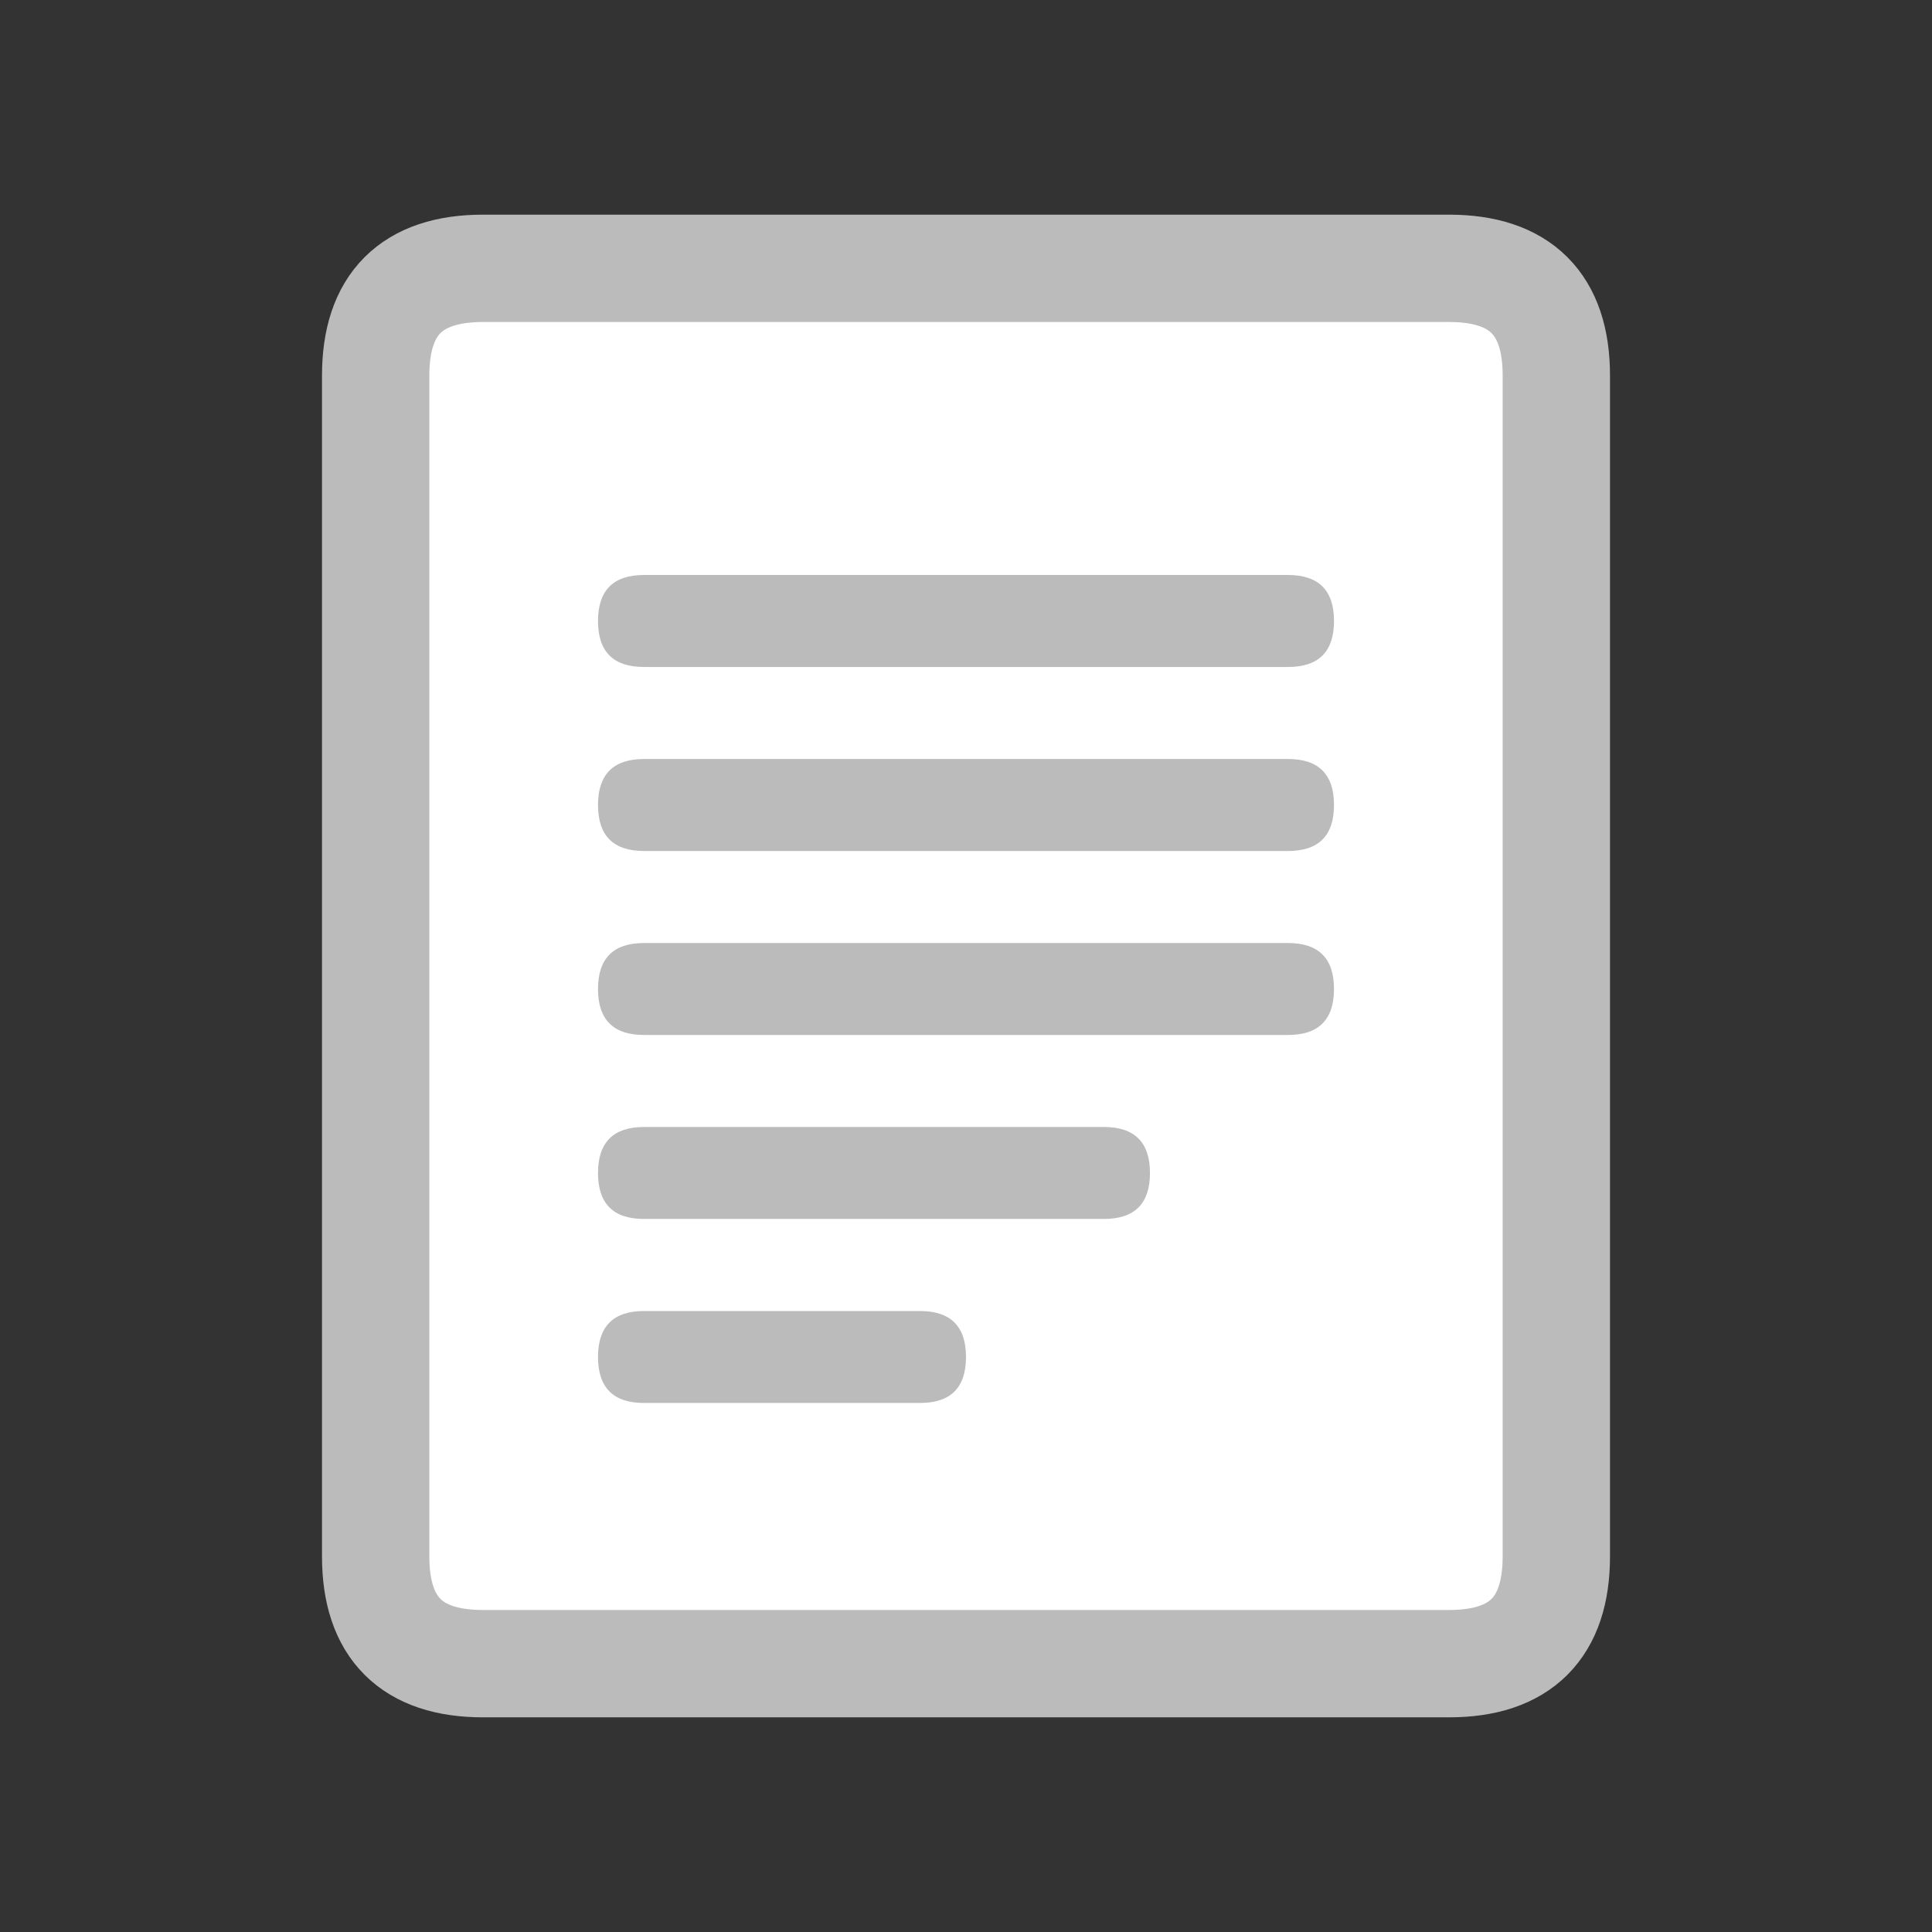
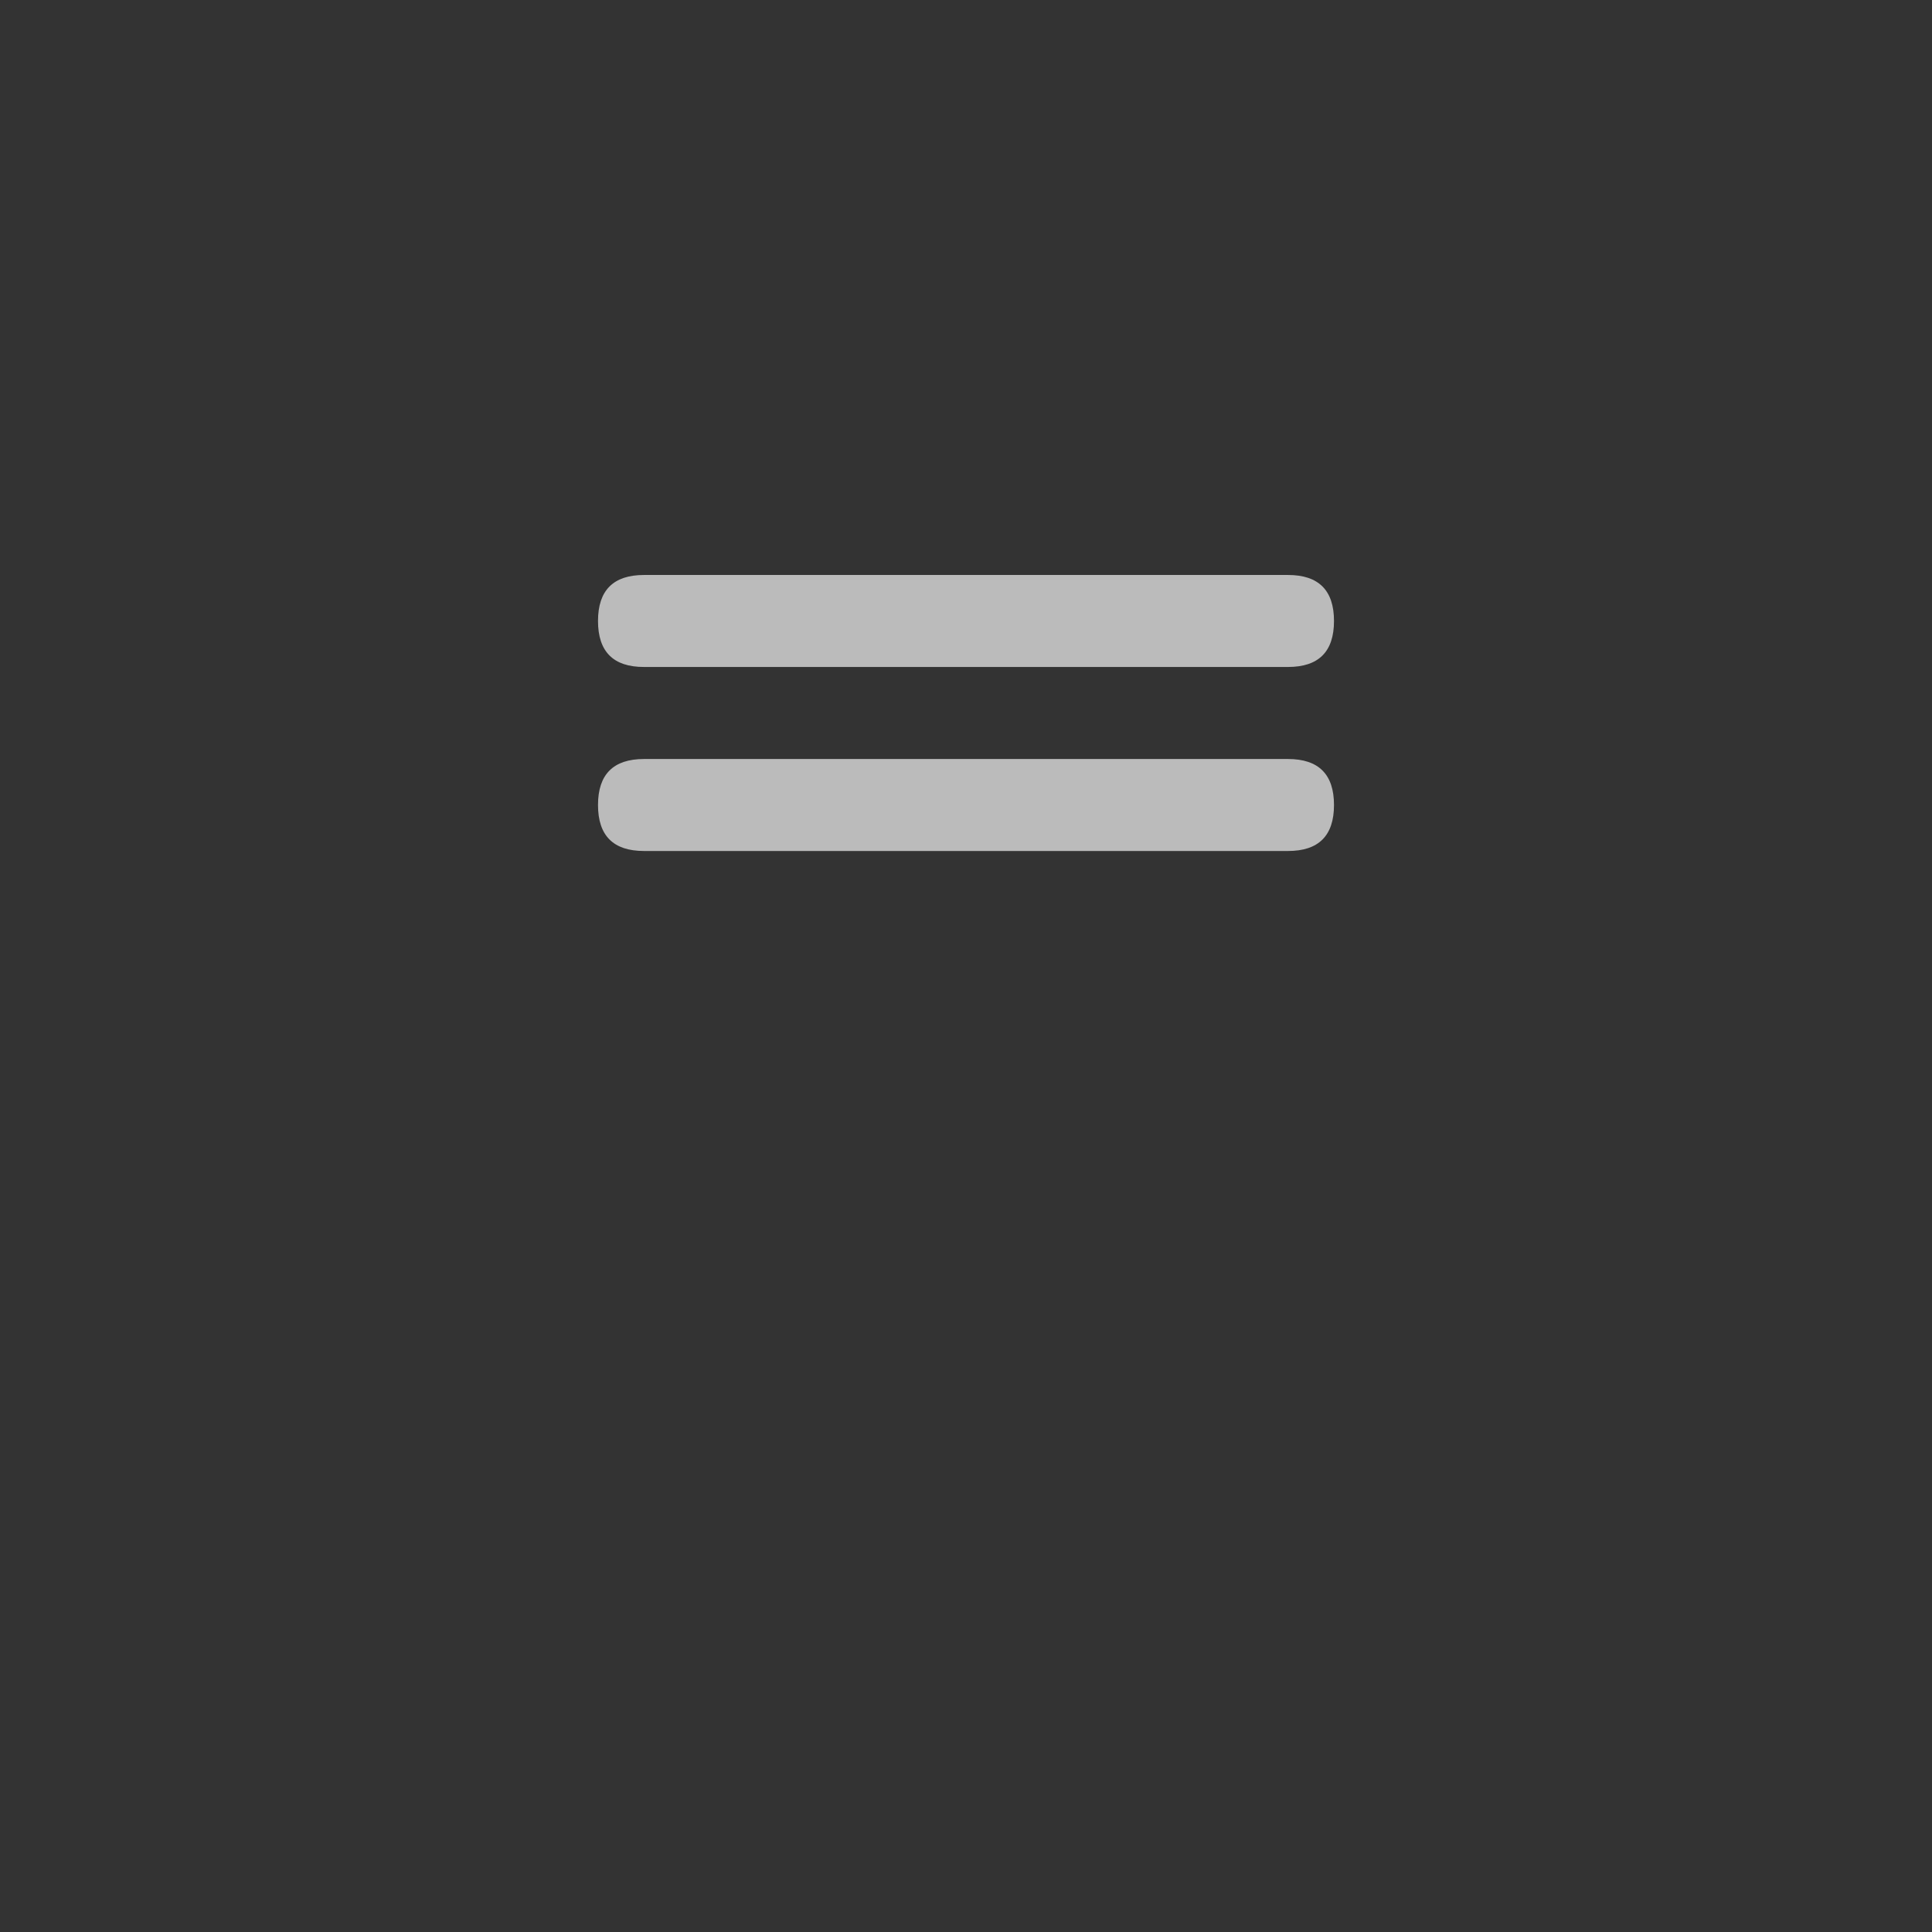
<svg xmlns="http://www.w3.org/2000/svg" xmlns:xlink="http://www.w3.org/1999/xlink" version="1.1" x="0px" y="0px" width="36px" height="36px" viewBox="0 0 36 36" enable-background="new 0 0 36 36" xml:space="preserve">
  <rect x="0" y="0" width="36" height="36" fill="#333333" stroke="none" />
  <defs>
</defs>
  <g>
    <defs>
      <rect id="SVGID_1_" width="36" height="36" />
    </defs>
    <clipPath id="SVGID_2_">
      <use xlink:href="#SVGID_1_" overflow="visible" />
    </clipPath>
-     <path clip-path="url(#SVGID_2_)" fill="#FFFFFF" d="M7,29V7c0-1.333,0.667-2,2-2h18c1.333,0,2,0.667,2,2v22c0,1.333-0.667,2-2,2H9   C7.667,31,7,30.333,7,29z" />
-     <path clip-path="url(#SVGID_2_)" fill="none" stroke="#BBBBBB" stroke-width="2" d="M7,29V7c0-1.333,0.667-2,2-2h18   c1.333,0,2,0.667,2,2v22c0,1.333-0.667,2-2,2H9C7.667,31,7,30.333,7,29z" />
    <path clip-path="url(#SVGID_2_)" fill="#BBBBBB" d="M11.143,11.571c0-0.571,0.286-0.857,0.857-0.857h12   c0.571,0,0.857,0.286,0.857,0.857c0,0.572-0.286,0.857-0.857,0.857H12C11.429,12.429,11.143,12.143,11.143,11.571z" />
    <path clip-path="url(#SVGID_2_)" fill="#BBBBBB" d="M11.143,15c0-0.571,0.286-0.857,0.857-0.857h12   c0.571,0,0.857,0.286,0.857,0.857c0,0.572-0.286,0.857-0.857,0.857H12C11.429,15.857,11.143,15.572,11.143,15z" />
-     <path clip-path="url(#SVGID_2_)" fill="#BBBBBB" d="M11.143,18.429c0-0.572,0.286-0.857,0.857-0.857h12   c0.571,0,0.857,0.286,0.857,0.857c0,0.571-0.286,0.856-0.857,0.856H12C11.429,19.285,11.143,19,11.143,18.429z" />
-     <path clip-path="url(#SVGID_2_)" fill="#BBBBBB" d="M11.143,21.857C11.143,21.286,11.429,21,12,21h8.571   c0.571,0,0.857,0.286,0.857,0.857s-0.286,0.856-0.857,0.856H12C11.429,22.714,11.143,22.429,11.143,21.857z" />
-     <path clip-path="url(#SVGID_2_)" fill="#BBBBBB" d="M11.143,25.286c0-0.571,0.286-0.857,0.857-0.857h5.143   c0.571,0,0.857,0.286,0.857,0.857s-0.286,0.856-0.857,0.856H12C11.429,26.143,11.143,25.857,11.143,25.286z" />
  </g>
</svg>